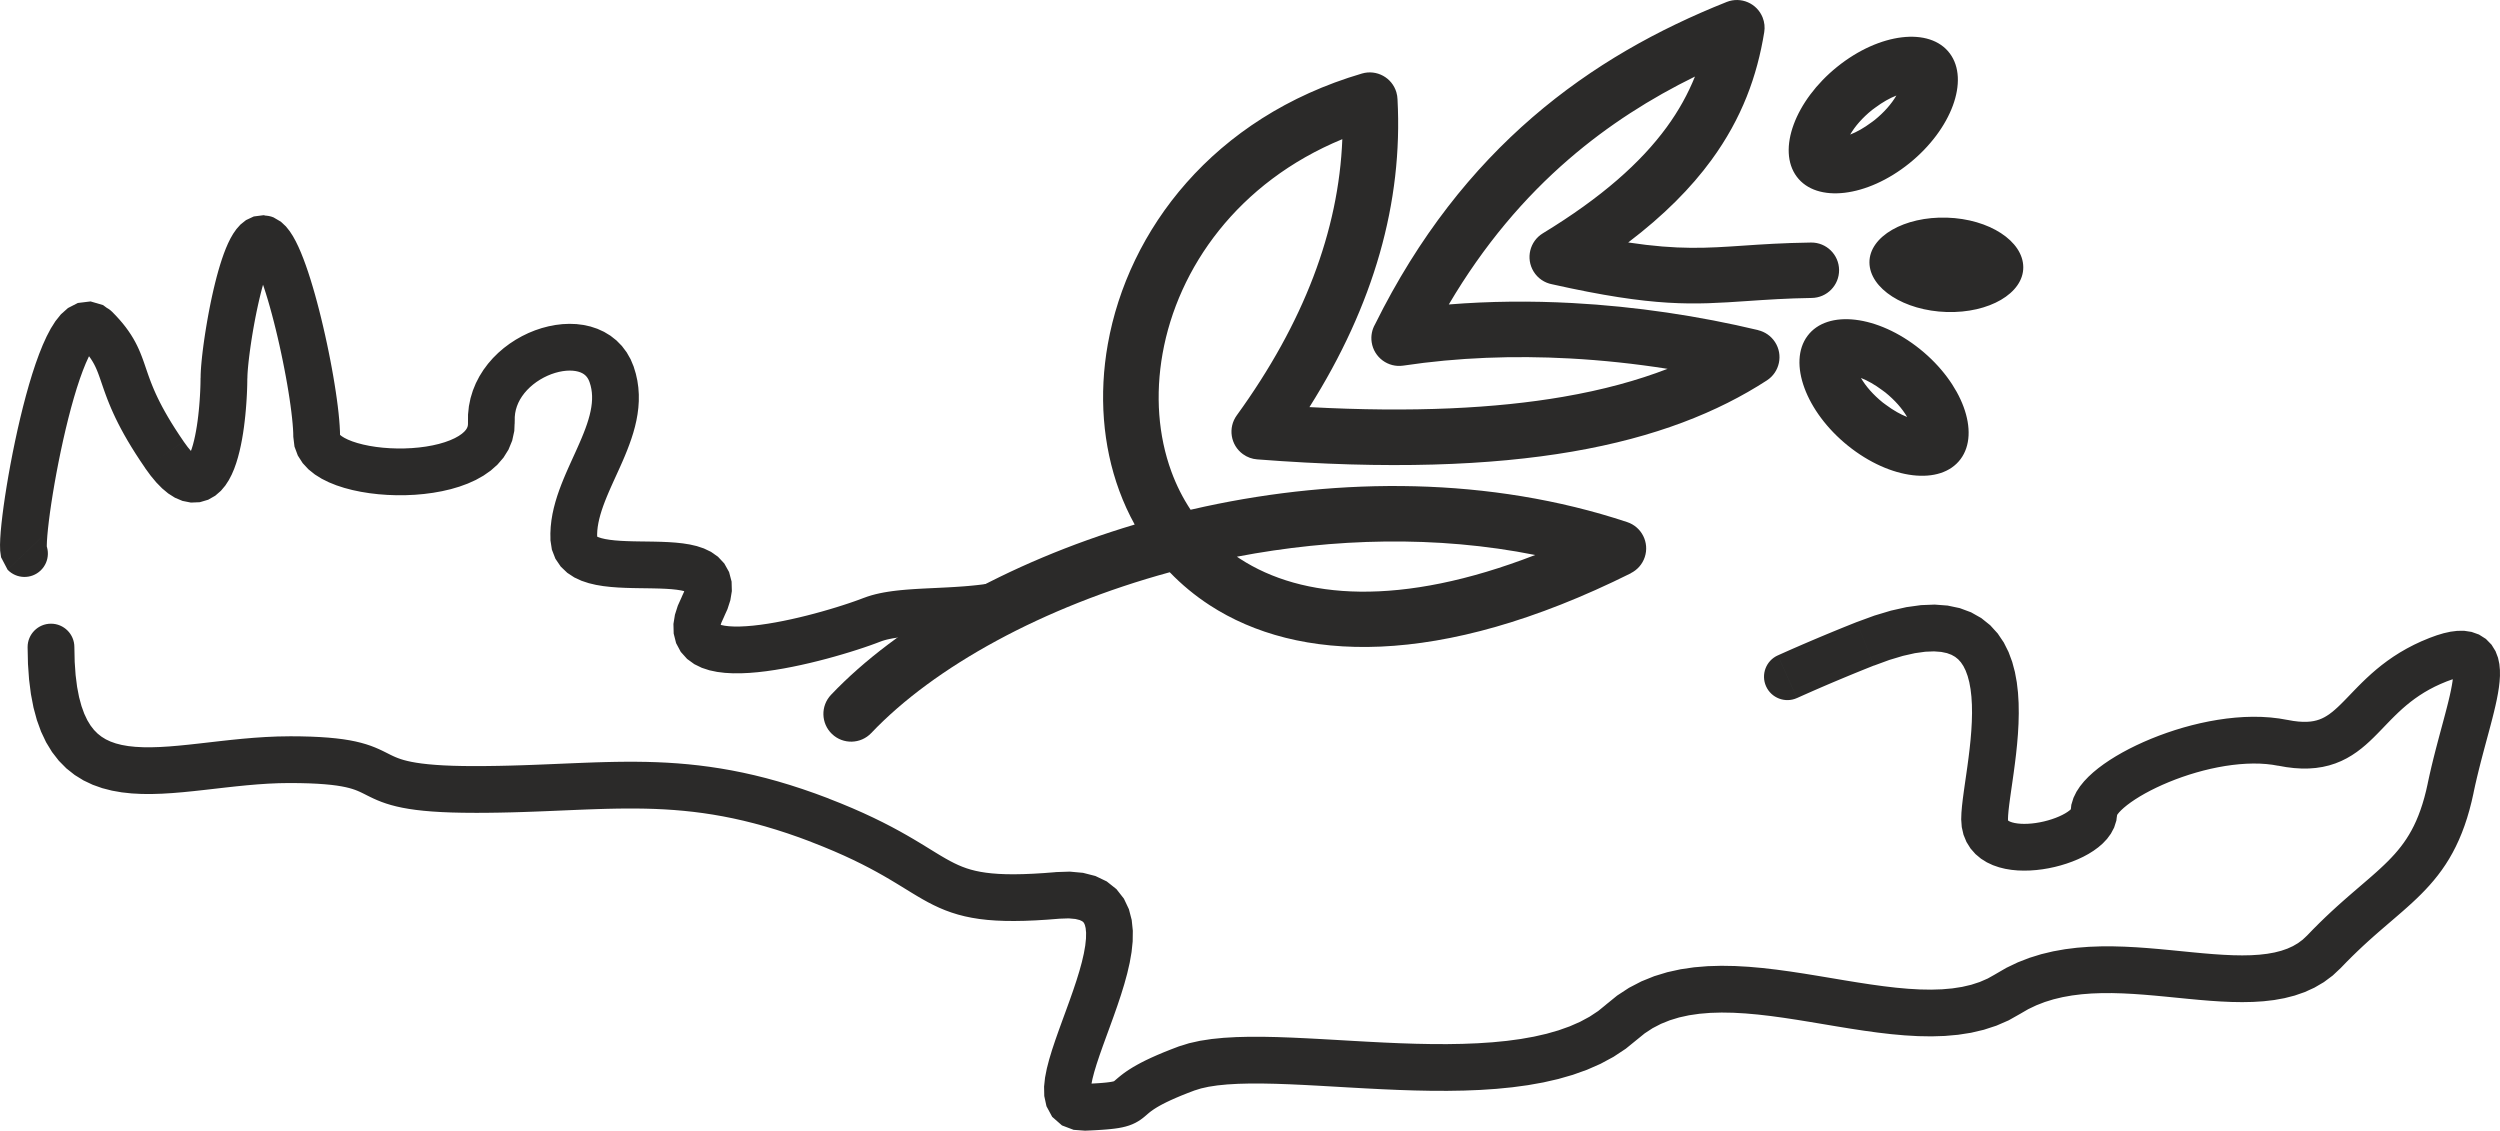
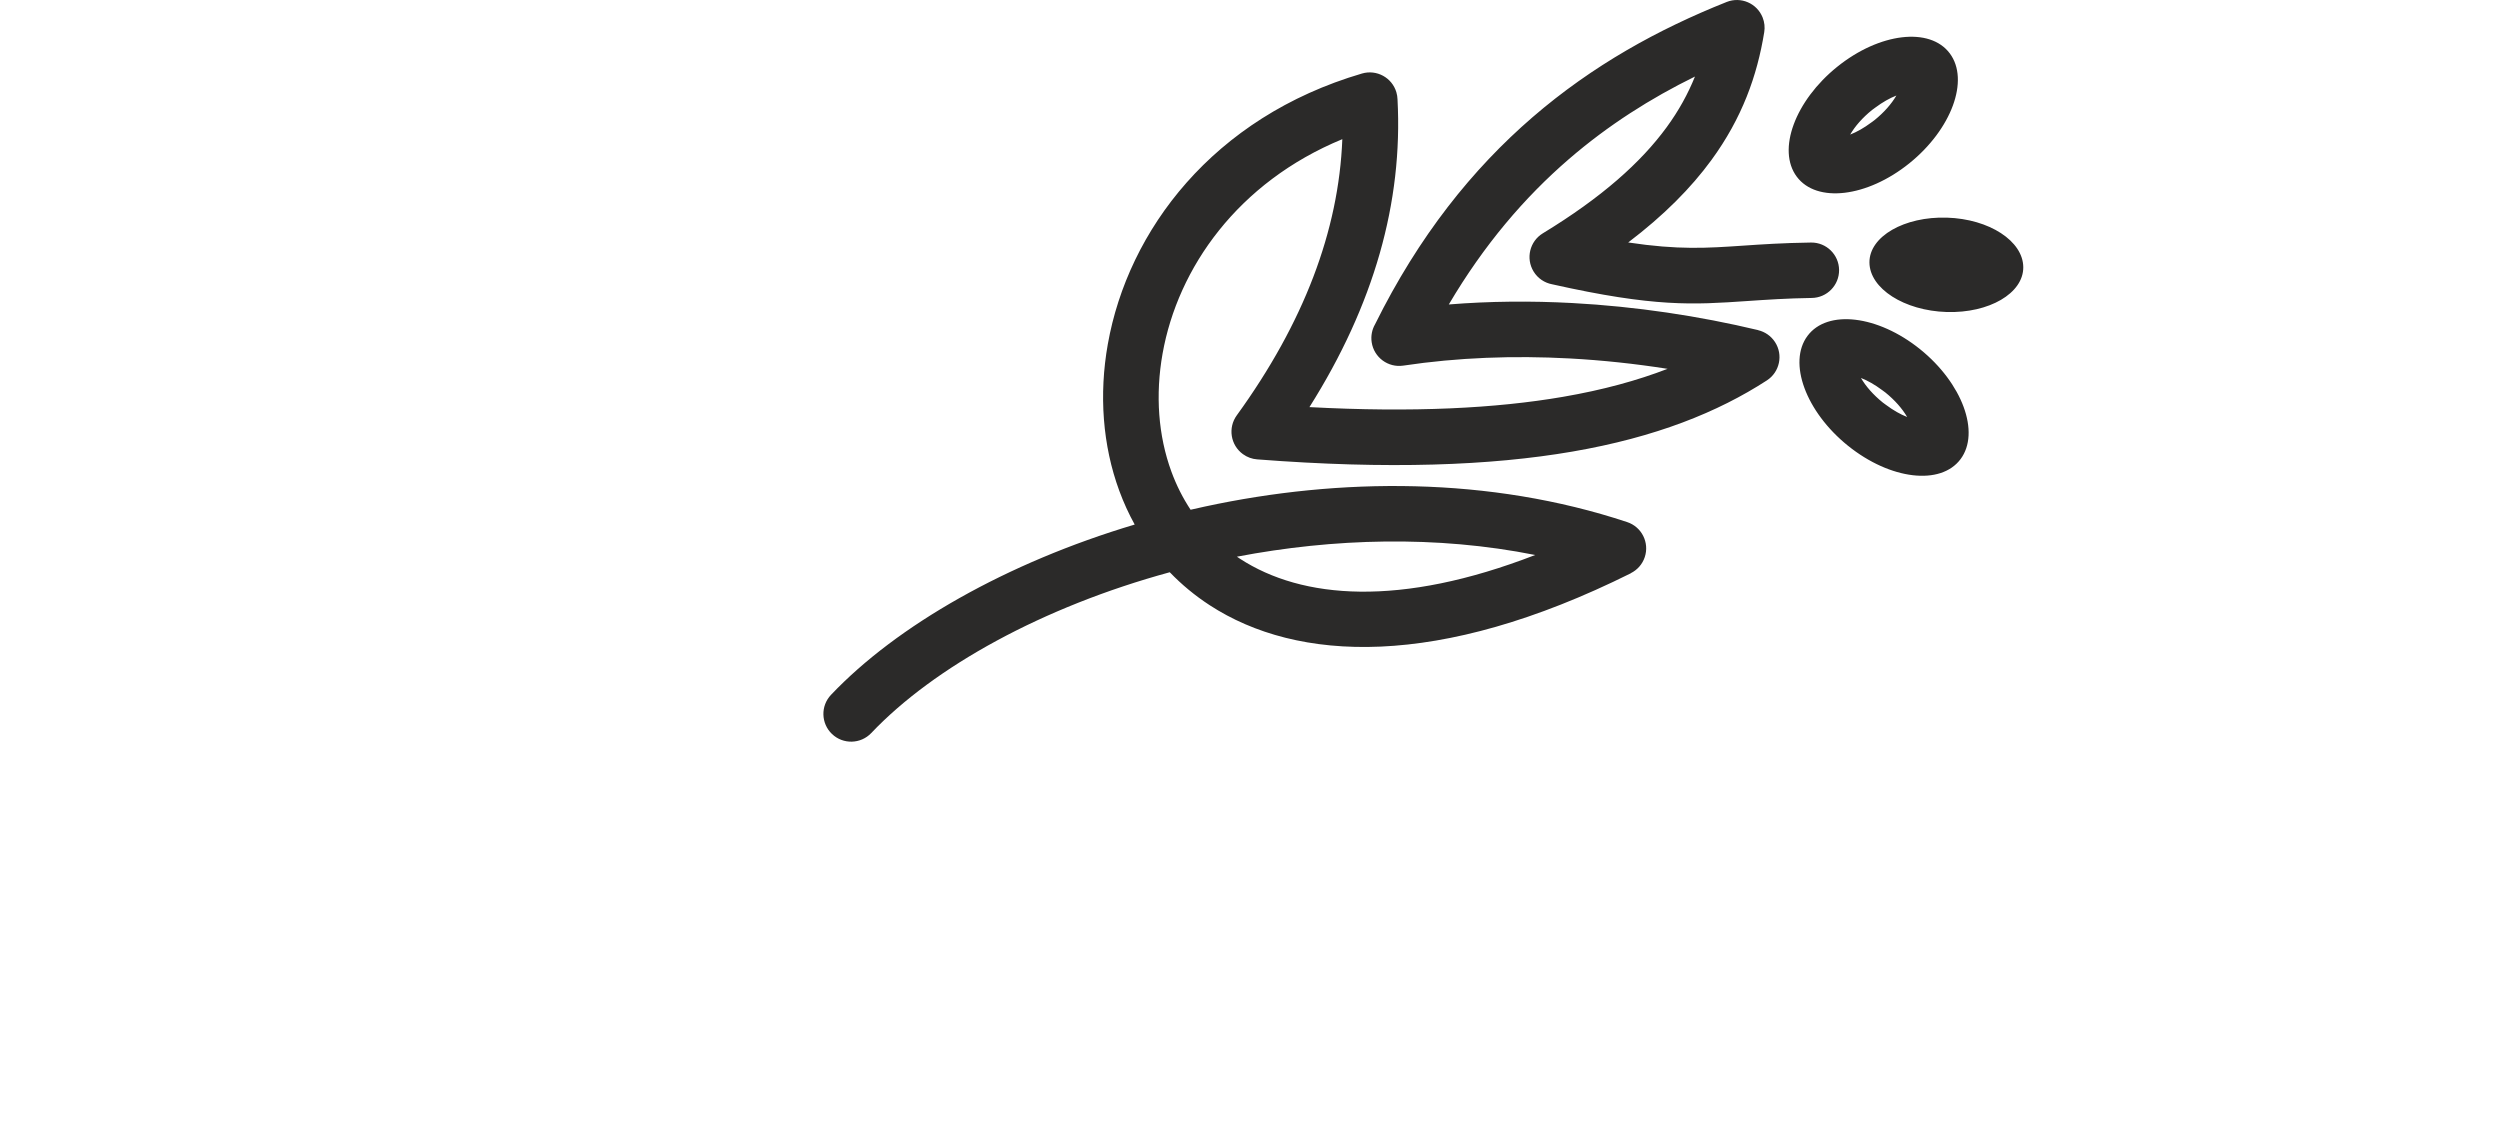
<svg xmlns="http://www.w3.org/2000/svg" xml:space="preserve" width="79.207mm" height="35.823mm" version="1.1" style="shape-rendering:geometricPrecision; text-rendering:geometricPrecision; image-rendering:optimizeQuality; fill-rule:evenodd; clip-rule:evenodd" viewBox="0 0 2220.49 1004.28">
  <defs>
    <style type="text/css">
   
    .fil1 {fill:#2B2A29}
    .fil0 {fill:#2B2A29;fill-rule:nonzero}
   
  </style>
  </defs>
  <g id="Layer_x0020_1">
    <g>
-       <path class="fil0" d="M24.5 574.74c0,-11.47 9.3,-20.77 20.77,-20.77 11.47,0 20.77,9.3 20.77,20.77l-41.54 0zm232.51 79.22l0 41.54 0 0 -9.41 0.15 -9.46 0.41 -9.5 0.64 -9.53 0.82 -9.53 0.95 -9.52 1.04 -9.5 1.09 -9.45 1.08 -9.4 1.03 -9.33 0.93 -9.25 0.77 -9.17 0.56 -9.08 0.28 -9 -0.05 -8.91 -0.46 -8.83 -0.95 -8.73 -1.53 -8.61 -2.21 -8.44 -2.99 -8.2 -3.88 -7.84 -4.84 -7.36 -5.83 -6.74 -6.82 -6.02 -7.75 -5.26 -8.63 -4.48 -9.46 -3.72 -10.27 -3 -11.11 -2.3 -11.98 -1.63 -12.9 -0.98 -13.89 -0.33 -14.94 41.54 0 0.28 13.08 0.82 11.74 1.32 10.44 1.76 9.18 2.15 7.95 2.46 6.8 2.7 5.71 2.89 4.75 3.05 3.93 3.23 3.26 3.47 2.74 3.79 2.34 4.21 1.98 4.71 1.67 5.25 1.34 5.78 1.01 6.32 0.67 6.82 0.35 7.29 0.04 7.71 -0.24 8.1 -0.49 8.46 -0.71 8.79 -0.87 9.08 -1 9.35 -1.07 9.6 -1.1 9.82 -1.08 10.03 -1 10.2 -0.87 10.37 -0.69 10.52 -0.46 10.63 -0.17 0 0zm0 0c11.47,0 20.77,9.3 20.77,20.77 0,11.47 -9.3,20.77 -20.77,20.77l0 -41.54zm164.69 26.47l0 41.54 0 0 -10.81 -0.08 -9.88 -0.23 -9.02 -0.37 -8.23 -0.51 -7.49 -0.64 -6.84 -0.77 -6.25 -0.9 -5.72 -1.02 -5.25 -1.14 -4.82 -1.25 -4.43 -1.35 -4.06 -1.43 -3.7 -1.48 -3.36 -1.48 -3.02 -1.44 -2.7 -1.34 -2.43 -1.23 -2.2 -1.09 -2.08 -0.98 -2.08 -0.9 -2.17 -0.84 -2.38 -0.8 -2.72 -0.78 -3.15 -0.76 -3.68 -0.73 -4.28 -0.69 -4.96 -0.62 -5.7 -0.54 -6.48 -0.45 -7.34 -0.34 -8.24 -0.21 -9.21 -0.07 0 -41.54 9.89 0.08 9.02 0.23 8.24 0.38 7.51 0.52 6.85 0.66 6.27 0.78 5.74 0.92 5.28 1.05 4.86 1.18 4.47 1.28 4.12 1.38 3.76 1.45 3.4 1.46 3.09 1.44 2.77 1.37 2.48 1.25 2.27 1.14 2.14 1.02 2.12 0.94 2.21 0.88 2.42 0.86 2.73 0.84 3.17 0.82 3.68 0.8 4.27 0.76 4.94 0.71 5.67 0.64 6.47 0.56 7.31 0.46 8.21 0.34 9.17 0.21 10.19 0.07 0 0zm0 0c11.47,0 20.77,9.3 20.77,20.77 0,11.47 -9.3,20.77 -20.77,20.77l0 -41.54zm313.8 28.61l-14.89 38.78 0 0 -10.73 -3.99 -10.43 -3.63 -10.14 -3.28 -9.88 -2.96 -9.64 -2.64 -9.42 -2.35 -9.22 -2.07 -9.05 -1.8 -8.9 -1.56 -8.76 -1.33 -8.65 -1.11 -8.57 -0.91 -8.51 -0.73 -8.47 -0.56 -8.45 -0.4 -8.46 -0.25 -8.49 -0.12 -8.53 -0.01 -8.6 0.1 -8.68 0.18 -8.79 0.26 -8.91 0.31 -9.05 0.36 -9.21 0.39 -9.39 0.4 -9.58 0.4 -9.78 0.38 -10.01 0.35 -10.25 0.3 -10.51 0.23 -10.78 0.15 -11.07 0.06 0 -41.54 10.67 -0.05 10.42 -0.15 10.19 -0.23 9.99 -0.29 9.8 -0.34 9.64 -0.38 9.5 -0.39 9.37 -0.4 9.28 -0.39 9.19 -0.36 9.13 -0.33 9.09 -0.26 9.06 -0.19 9.06 -0.1 9.06 0.01 9.09 0.13 9.14 0.27 9.19 0.43 9.26 0.61 9.35 0.8 9.45 1.01 9.57 1.23 9.71 1.47 9.85 1.72 10.01 2 10.18 2.28 10.37 2.58 10.57 2.9 10.79 3.23 11.02 3.57 11.27 3.92 11.54 4.29 0 0zm0 0c10.71,4.11 16.05,16.13 11.94,26.83 -4.11,10.71 -16.13,16.05 -26.83,11.94l14.89 -38.78zm202.02 65.58l3.54 41.38 0 0 -11.1 0.87 -10.34 0.63 -9.65 0.39 -9.01 0.15 -8.45 -0.08 -7.93 -0.32 -7.47 -0.56 -7.07 -0.81 -6.7 -1.07 -6.37 -1.31 -6.08 -1.56 -5.81 -1.81 -5.55 -2.02 -5.29 -2.22 -5.08 -2.38 -4.91 -2.52 -4.77 -2.64 -4.68 -2.73 -4.67 -2.81 -4.71 -2.89 -4.83 -2.97 -5.02 -3.06 -5.26 -3.15 -5.58 -3.25 -5.98 -3.36 -6.43 -3.47 -6.95 -3.58 -7.54 -3.7 -8.18 -3.81 -8.9 -3.92 -9.66 -4.03 -10.49 -4.14 14.89 -38.78 11.22 4.43 10.42 4.35 9.66 4.26 8.95 4.17 8.28 4.06 7.67 3.95 7.1 3.83 6.57 3.69 6.09 3.54 5.64 3.38 5.23 3.19 4.87 3 4.54 2.79 4.26 2.57 4.02 2.34 3.81 2.11 3.68 1.89 3.61 1.7 3.6 1.51 3.67 1.35 3.84 1.19 4.1 1.05 4.45 0.92 4.88 0.77 5.38 0.62 5.95 0.45 6.57 0.27 7.25 0.07 7.98 -0.14 8.75 -0.35 9.57 -0.58 10.44 -0.81 0 0zm0 0c11.43,-0.98 21.49,7.49 22.46,18.92 0.98,11.43 -7.49,21.49 -18.92,22.46l-3.54 -41.38zm24.48 188.15l1.63 41.51 0 0 -10.05 -0.75 -10.35 -3.92 -8.7 -7.64 -5.06 -9.4 -1.96 -9.06 -0.17 -8.39 0.87 -8.05 1.58 -8.01 2.11 -8.14 2.52 -8.33 2.84 -8.53 3.07 -8.72 3.21 -8.85 3.27 -8.93 3.24 -8.94 3.12 -8.87 2.91 -8.71 2.61 -8.46 2.23 -8.1 1.76 -7.62 1.23 -7 0.66 -6.22 0.09 -5.23 -0.4 -4.07 -0.69 -2.79 -0.73 -1.61 -0.68 -0.91 -1.01 -0.81 -2.11 -1 -3.87 -0.97 -5.96 -0.54 -8.14 0.28 -3.54 -41.38 12.66 -0.42 11.77 1.08 10.98 2.81 10.05 4.81 8.63 6.86 6.63 8.48 4.43 9.34 2.49 9.57 0.99 9.55 -0.13 9.5 -0.99 9.47 -1.66 9.49 -2.2 9.52 -2.62 9.54 -2.94 9.53 -3.16 9.48 -3.29 9.36 -3.33 9.2 -3.27 8.94 -3.13 8.61 -2.88 8.18 -2.55 7.66 -2.12 7 -1.6 6.17 -1.02 5.13 -0.43 3.76 -0 1.95 -0.14 -0.33 -1.4 -2.44 -3.02 -2.63 -2.48 -0.98 0.2 -0.04 0 0zm-0 0c11.46,-0.45 21.12,8.47 21.57,19.94 0.45,11.46 -8.47,21.12 -19.94,21.57l-1.64 -41.51zm84.76 -33.25l14.45 38.94 0 0 -6.34 2.41 -5.65 2.25 -5 2.11 -4.39 1.96 -3.82 1.81 -3.29 1.66 -2.81 1.52 -2.36 1.37 -1.97 1.23 -1.65 1.1 -1.37 0.98 -1.19 0.91 -1.09 0.89 -1.07 0.91 -1.14 0.99 -1.32 1.12 -1.6 1.3 -1.92 1.43 -2.27 1.49 -2.57 1.44 -2.75 1.28 -2.89 1.09 -2.98 0.9 -3.02 0.72 -3.12 0.59 -3.29 0.49 -3.5 0.41 -3.8 0.36 -4.16 0.32 -4.58 0.29 -5.07 0.26 -5.6 0.24 -1.63 -41.51 5.3 -0.22 4.67 -0.24 4.07 -0.25 3.5 -0.27 2.95 -0.28 2.41 -0.29 1.88 -0.28 1.38 -0.26 0.89 -0.21 0.44 -0.13 0.11 -0.04 -0.09 0.04 -0.16 0.09 -0.03 0.01 0.24 -0.18 0.55 -0.45 0.91 -0.78 1.24 -1.07 1.56 -1.31 1.86 -1.51 2.17 -1.67 2.48 -1.77 2.78 -1.85 3.11 -1.93 3.46 -2 3.83 -2.07 4.26 -2.15 4.72 -2.23 5.21 -2.32 5.75 -2.43 6.34 -2.53 6.96 -2.65 0 0zm0 0c10.75,-3.99 22.71,1.49 26.7,12.25 3.99,10.75 -1.49,22.71 -12.25,26.7l-14.45 -38.94zm379.57 -37.11l27.84 30.83 0 0 -10.15 8.25 -10.9 7.2 -11.53 6.21 -12.07 5.3 -12.54 4.47 -12.95 3.72 -13.31 3.04 -13.63 2.43 -13.91 1.88 -14.13 1.39 -14.32 0.96 -14.47 0.57 -14.57 0.24 -14.62 -0.04 -14.63 -0.29 -14.58 -0.48 -14.49 -0.63 -14.34 -0.73 -14.15 -0.78 -13.9 -0.8 -13.59 -0.78 -13.22 -0.7 -12.8 -0.59 -12.31 -0.43 -11.76 -0.24 -11.14 -0.01 -10.44 0.26 -9.66 0.55 -8.79 0.87 -7.81 1.19 -6.72 1.49 -5.53 1.73 -14.45 -38.94 9.32 -2.93 9.79 -2.18 10.25 -1.57 10.72 -1.07 11.19 -0.64 11.65 -0.29 12.07 0.01 12.48 0.26 12.84 0.46 13.16 0.61 13.44 0.71 13.68 0.78 13.86 0.8 14.01 0.78 14.08 0.72 14.11 0.61 14.09 0.46 14.01 0.27 13.88 0.04 13.68 -0.23 13.43 -0.53 13.12 -0.87 12.74 -1.25 12.29 -1.66 11.8 -2.1 11.23 -2.56 10.6 -3.04 9.92 -3.53 9.19 -4.03 8.42 -4.53 7.64 -5.04 6.87 -5.58 0 0zm0 0c8.51,-7.69 21.65,-7.02 29.33,1.5 7.69,8.51 7.02,21.65 -1.5,29.33l-27.84 -30.83zm345.88 -27.06l22.28 35.06 0 0 -10.43 5.88 -10.86 4.72 -11.17 3.64 -11.39 2.67 -11.56 1.79 -11.68 1.03 -11.79 0.37 -11.88 -0.2 -11.95 -0.68 -12.01 -1.08 -12.05 -1.41 -12.07 -1.66 -12.07 -1.84 -12.05 -1.96 -12 -2.01 -11.92 -1.99 -11.82 -1.92 -11.67 -1.77 -11.5 -1.57 -11.29 -1.3 -11.05 -0.98 -10.75 -0.61 -10.43 -0.18 -10.06 0.29 -9.66 0.8 -9.22 1.34 -8.76 1.92 -8.29 2.53 -7.84 3.16 -7.41 3.84 -7.02 4.59 -6.69 5.44 -27.84 -30.83 10.01 -8.14 10.57 -6.92 11.02 -5.72 11.36 -4.59 11.63 -3.55 11.82 -2.6 11.96 -1.75 12.06 -1 12.14 -0.35 12.2 0.21 12.23 0.69 12.25 1.09 12.26 1.42 12.23 1.67 12.19 1.85 12.12 1.97 12.03 2.01 11.91 2 11.75 1.91 11.56 1.77 11.35 1.56 11.08 1.3 10.78 0.97 10.43 0.6 10.05 0.17 9.62 -0.3 9.16 -0.8 8.65 -1.34 8.12 -1.89 7.6 -2.48 7.09 -3.08 6.65 -3.74 0 0zm0 0c9.68,-6.15 22.52,-3.29 28.67,6.39 6.15,9.68 3.29,22.52 -6.39,28.67l-22.28 -35.06zm276.9 -34.33l30.13 28.59 0 0 -7.3 6.86 -7.89 5.88 -8.34 4.89 -8.67 3.95 -8.92 3.09 -9.09 2.32 -9.21 1.66 -9.32 1.08 -9.41 0.59 -9.48 0.18 -9.56 -0.15 -9.62 -0.43 -9.68 -0.64 -9.71 -0.81 -9.74 -0.91 -9.75 -0.96 -9.74 -0.96 -9.72 -0.92 -9.66 -0.82 -9.58 -0.68 -9.48 -0.49 -9.36 -0.26 -9.2 0.02 -9.02 0.33 -8.81 0.68 -8.58 1.07 -8.33 1.48 -8.05 1.92 -7.78 2.4 -7.5 2.91 -7.24 3.45 -7 4.06 -22.28 -35.06 9.89 -5.73 10.15 -4.85 10.34 -4.01 10.47 -3.24 10.55 -2.52 10.6 -1.89 10.61 -1.32 10.61 -0.82 10.58 -0.39 10.53 -0.02 10.46 0.29 10.38 0.53 10.27 0.73 10.15 0.86 10 0.94 9.83 0.97 9.64 0.95 9.42 0.88 9.17 0.76 8.89 0.59 8.58 0.39 8.23 0.14 7.84 -0.15 7.42 -0.47 6.96 -0.81 6.47 -1.16 5.95 -1.52 5.44 -1.88 4.95 -2.25 4.51 -2.64 4.14 -3.08 3.86 -3.63 0 0zm-0 0c7.89,-8.32 21.04,-8.67 29.36,-0.77 8.32,7.89 8.67,21.04 0.77,29.36l-30.14 -28.59zm107.25 -135.29l40.66 8.53 -0 0 -1.75 7.77 -1.91 7.42 -2.07 7.08 -2.24 6.75 -2.41 6.45 -2.57 6.16 -2.74 5.88 -2.9 5.62 -3.06 5.37 -3.21 5.12 -3.35 4.89 -3.48 4.67 -3.59 4.46 -3.7 4.29 -3.79 4.12 -3.86 3.97 -3.94 3.86 -4.01 3.76 -4.07 3.69 -4.13 3.66 -4.19 3.64 -4.24 3.65 -4.31 3.69 -4.38 3.76 -4.45 3.85 -4.52 3.97 -4.6 4.12 -4.67 4.28 -4.76 4.49 -4.86 4.71 -4.95 4.95 -5.06 5.23 -30.13 -28.59 5.55 -5.75 5.44 -5.44 5.31 -5.15 5.19 -4.88 5.06 -4.63 4.91 -4.4 4.77 -4.19 4.62 -4 4.46 -3.84 4.3 -3.69 4.14 -3.56 3.97 -3.45 3.79 -3.35 3.61 -3.29 3.45 -3.24 3.27 -3.2 3.11 -3.2 2.95 -3.2 2.79 -3.24 2.66 -3.31 2.53 -3.39 2.41 -3.52 2.3 -3.67 2.21 -3.86 2.12 -4.09 2.03 -4.35 1.94 -4.65 1.86 -4.97 1.77 -5.33 1.68 -5.72 1.58 -6.14 1.48 -6.59 -0 0zm0 0c2.35,-11.22 13.37,-18.41 24.59,-16.06 11.22,2.35 18.41,13.37 16.06,24.59l-40.65 -8.53zm11.51 -88.27l-16.75 -38.01 0 0 6.8 -2.83 6.43 -2.34 6.17 -1.86 6.04 -1.34 6.03 -0.76 6.2 -0.03 6.46 0.98 6.57 2.33 6.15 3.89 5.03 5.16 3.55 5.77 2.2 5.8 1.19 5.57 0.5 5.33 0.03 5.21 -0.33 5.16 -0.61 5.19 -0.84 5.27 -1.03 5.39 -1.2 5.52 -1.34 5.68 -1.46 5.84 -1.56 6 -1.64 6.15 -1.7 6.3 -1.73 6.44 -1.75 6.57 -1.75 6.69 -1.72 6.8 -1.68 6.9 -1.62 6.98 -1.53 7.06 -40.66 -8.53 1.66 -7.62 1.73 -7.48 1.78 -7.31 1.81 -7.13 1.81 -6.93 1.79 -6.73 1.75 -6.5 1.68 -6.25 1.59 -5.99 1.48 -5.69 1.35 -5.39 1.19 -5.05 1.01 -4.68 0.82 -4.27 0.61 -3.79 0.39 -3.28 0.18 -2.67 -0 -1.96 -0.1 -1.14 -0.02 -0.18 0.32 0.79 0.96 1.53 1.7 1.73 2.03 1.28 1.6 0.58 0.63 0.11 -0.56 0.01 -1.69 0.22 -2.7 0.61 -3.61 1.09 -4.44 1.62 -5.21 2.18 0 0zm0 0c-10.5,4.62 -22.76,-0.14 -27.38,-10.63 -4.62,-10.5 0.14,-22.76 10.63,-27.38l16.75 38.01zm-144.35 72.68l8.29 -40.7 0 0 5.05 0.9 4.54 0.55 4.05 0.25 3.6 -0.02 3.2 -0.24 2.86 -0.44 2.59 -0.61 2.4 -0.77 2.28 -0.93 2.23 -1.11 2.23 -1.32 2.28 -1.54 2.34 -1.78 2.44 -2.04 2.54 -2.29 2.65 -2.55 2.78 -2.78 2.91 -2.99 3.08 -3.2 3.24 -3.37 3.44 -3.52 3.65 -3.64 3.89 -3.73 4.15 -3.8 4.42 -3.83 4.72 -3.83 5.06 -3.81 5.39 -3.75 5.75 -3.66 6.13 -3.54 6.52 -3.4 6.91 -3.23 16.75 38.01 -5.28 2.46 -4.91 2.56 -4.58 2.65 -4.3 2.74 -4.05 2.81 -3.82 2.88 -3.64 2.95 -3.48 3.01 -3.35 3.07 -3.25 3.13 -3.18 3.17 -3.14 3.22 -3.13 3.25 -3.14 3.27 -3.21 3.29 -3.29 3.29 -3.41 3.27 -3.58 3.23 -3.79 3.16 -4.04 3.06 -4.3 2.9 -4.6 2.7 -4.92 2.45 -5.23 2.13 -5.51 1.76 -5.78 1.35 -6.02 0.92 -6.24 0.48 -6.46 0.03 -6.67 -0.41 -6.9 -0.84 -7.16 -1.27 0 0zm0 0c-11.24,-2.29 -18.49,-13.26 -16.2,-24.5 2.29,-11.24 13.26,-18.49 24.5,-16.2l-8.29 40.7zm-142.97 41.66l-41.54 0 0 0 0.75 -6.97 1.91 -6.18 2.66 -5.42 3.17 -4.82 3.56 -4.4 3.92 -4.11 4.24 -3.9 4.57 -3.75 4.88 -3.62 5.18 -3.51 5.48 -3.42 5.76 -3.32 6.02 -3.22 6.28 -3.11 6.5 -2.99 6.72 -2.87 6.92 -2.73 7.09 -2.58 7.25 -2.42 7.38 -2.24 7.5 -2.04 7.6 -1.84 7.68 -1.61 7.74 -1.37 7.79 -1.12 7.82 -0.84 7.81 -0.54 7.81 -0.22 7.79 0.12 7.74 0.49 7.68 0.89 7.59 1.31 -8.29 40.7 -5.2 -0.9 -5.45 -0.63 -5.69 -0.36 -5.89 -0.09 -6.06 0.18 -6.2 0.43 -6.3 0.68 -6.37 0.91 -6.42 1.14 -6.42 1.35 -6.41 1.55 -6.36 1.74 -6.28 1.9 -6.16 2.06 -6.03 2.2 -5.86 2.32 -5.66 2.42 -5.44 2.51 -5.17 2.56 -4.88 2.61 -4.56 2.63 -4.19 2.62 -3.81 2.58 -3.37 2.5 -2.9 2.38 -2.39 2.19 -1.83 1.91 -1.24 1.53 -0.66 0.98 -0.13 0.23 0.2 -0.72 0.17 -1.72 0 0zm0 0c0,11.47 -9.3,20.77 -20.77,20.77 -11.47,0 -20.77,-9.3 -20.77,-20.77l41.54 0zm-138.59 5.88l41.54 0 0 0 0.06 0.94 0.07 0.32 -0.01 -0.04 -0.08 -0.13 0.01 -0.01 0.27 0.22 0.68 0.41 1.15 0.53 1.64 0.56 2.1 0.51 2.5 0.41 2.83 0.27 3.11 0.1 3.33 -0.08 3.49 -0.26 3.59 -0.44 3.63 -0.61 3.63 -0.78 3.57 -0.93 3.46 -1.06 3.29 -1.17 3.08 -1.26 2.8 -1.32 2.48 -1.34 2.09 -1.3 1.65 -1.19 1.15 -0.99 0.63 -0.65 0.13 -0.15 -0.25 0.5 -0.39 1.27 -0.19 1.82 41.54 0 -0.75 6.92 -2.01 6.29 -2.87 5.42 -3.41 4.64 -3.77 4 -4.03 3.49 -4.24 3.09 -4.43 2.77 -4.62 2.5 -4.79 2.25 -4.95 2.03 -5.08 1.81 -5.2 1.6 -5.3 1.38 -5.39 1.16 -5.46 0.92 -5.49 0.67 -5.52 0.41 -5.54 0.13 -5.55 -0.17 -5.54 -0.52 -5.52 -0.91 -5.49 -1.36 -5.46 -1.88 -5.38 -2.52 -5.21 -3.25 -4.91 -4.1 -4.39 -4.98 -3.61 -5.79 -2.63 -6.41 -1.55 -6.8 -0.5 -6.92 0 0zm0 0c0,-11.47 9.3,-20.77 20.77,-20.77 11.47,0 20.77,9.3 20.77,20.77l-41.54 0zm-77.43 -136.57l-15.33 -38.6 0 0 15.69 -5.75 14.66 -4.4 13.74 -3.09 12.92 -1.79 12.18 -0.48 11.5 0.87 10.81 2.28 10.02 3.72 9.07 5.12 7.92 6.36 6.66 7.32 5.4 8.01 4.24 8.47 3.24 8.76 2.39 8.96 1.67 9.09 1.07 9.18 0.56 9.23 0.13 9.24 -0.22 9.21 -0.51 9.13 -0.75 8.99 -0.91 8.81 -1.04 8.55 -1.09 8.22 -1.11 7.84 -1.06 7.36 -0.96 6.8 -0.82 6.16 -0.62 5.37 -0.37 4.41 -0.12 3.23 -41.54 0 0.2 -5.78 0.51 -6.02 0.73 -6.33 0.89 -6.69 1 -7.04 1.06 -7.35 1.08 -7.61 1.04 -7.81 0.96 -7.95 0.84 -8.01 0.66 -8.01 0.45 -7.92 0.19 -7.75 -0.11 -7.49 -0.43 -7.14 -0.77 -6.69 -1.12 -6.15 -1.46 -5.5 -1.76 -4.8 -2.01 -4.04 -2.21 -3.31 -2.42 -2.68 -2.71 -2.19 -3.23 -1.83 -4.03 -1.5 -5.11 -1.07 -6.39 -0.48 -7.77 0.31 -9.2 1.28 -10.64 2.4 -12.09 3.63 -13.54 4.97 0 0zm0 0c-10.66,4.23 -22.74,-0.98 -26.97,-11.63 -4.23,-10.66 0.98,-22.74 11.63,-26.97l15.33 38.6zm-68.47 28.91l-16.98 -37.91 1.63 -0.73 1.65 -0.74 1.68 -0.75 1.72 -0.77 1.75 -0.77 1.79 -0.8 1.83 -0.8 1.86 -0.82 1.89 -0.82 1.93 -0.84 1.97 -0.86 2 -0.87 2.04 -0.87 2.07 -0.89 2.13 -0.91 2.15 -0.92 2.19 -0.93 2.23 -0.94 2.27 -0.96 2.31 -0.97 2.35 -0.98 2.39 -1 2.43 -1 2.48 -1.03 2.52 -1.03 2.55 -1.05 2.61 -1.06 2.65 -1.08 2.7 -1.08 2.73 -1.1 2.78 -1.11 2.83 -1.13 15.33 38.6 -2.77 1.1 -2.73 1.09 -2.69 1.08 -2.63 1.06 -2.59 1.05 -2.54 1.03 -2.51 1.03 -2.46 1.01 -2.41 1 -2.38 0.99 -2.33 0.97 -2.29 0.96 -2.25 0.94 -2.22 0.93 -2.17 0.92 -2.14 0.91 -2.1 0.89 -2.05 0.88 -2.03 0.87 -1.99 0.86 -1.95 0.85 -1.91 0.83 -1.88 0.82 -1.85 0.81 -1.81 0.8 -1.77 0.78 -1.74 0.77 -1.72 0.76 -1.68 0.75 -1.65 0.74 -1.63 0.73 -1.59 0.71zm0 0c-10.47,4.69 -22.76,0 -27.45,-10.46 -4.69,-10.47 -0,-22.76 10.46,-27.45l16.98 37.91zm-704.74 -104.12c11.19,-2.52 22.31,4.51 24.83,15.69 2.52,11.19 -4.51,22.31 -15.69,24.83l-9.13 -40.52zm-109.19 53.92l-15.07 -38.71 0 0 3.53 -1.27 3.57 -1.11 3.61 -0.96 3.63 -0.83 3.66 -0.72 3.71 -0.62 3.73 -0.54 3.77 -0.47 3.82 -0.41 3.85 -0.35 3.88 -0.31 3.91 -0.27 3.95 -0.24 3.98 -0.22 4.01 -0.2 4.02 -0.19 4.03 -0.19 4.06 -0.2 4.07 -0.2 4.06 -0.22 4.07 -0.24 4.07 -0.27 4.07 -0.29 4.04 -0.33 4.02 -0.38 4.01 -0.42 3.97 -0.47 3.93 -0.53 3.88 -0.59 3.84 -0.65 3.79 -0.73 3.73 -0.79 9.13 40.52 -4.63 0.99 -4.63 0.88 -4.62 0.79 -4.61 0.7 -4.59 0.62 -4.56 0.54 -4.53 0.48 -4.5 0.42 -4.46 0.36 -4.41 0.32 -4.36 0.28 -4.31 0.26 -4.26 0.23 -4.18 0.21 -4.11 0.2 -4.04 0.19 -3.95 0.19 -3.85 0.19 -3.76 0.21 -3.66 0.22 -3.55 0.24 -3.43 0.27 -3.29 0.3 -3.15 0.33 -3 0.37 -2.85 0.41 -2.66 0.45 -2.49 0.49 -2.3 0.52 -2.07 0.55 -1.87 0.58 -1.65 0.59 0 0zm0 0c-10.69,4.16 -22.73,-1.13 -26.89,-11.82 -4.16,-10.69 1.13,-22.73 11.82,-26.89l15.07 38.71zm-176.52 -39.8l37 18.88 0 0 -1.87 4.13 -0.92 2.85 -0.25 1.45 -0.01 0.03 -0.26 -1.03 -0.68 -1.29 -0.7 -0.81 -0.09 -0.1 0.9 0.41 1.98 0.63 2.97 0.61 3.82 0.46 4.55 0.24 5.16 -0.01 5.66 -0.27 6.06 -0.51 6.39 -0.75 6.65 -0.96 6.83 -1.16 6.96 -1.33 7.01 -1.48 7.01 -1.6 6.95 -1.7 6.83 -1.78 6.66 -1.83 6.43 -1.86 6.14 -1.85 5.79 -1.83 5.39 -1.77 4.92 -1.69 4.39 -1.58 3.78 -1.43 15.07 38.71 -4.49 1.7 -4.98 1.8 -5.46 1.88 -5.89 1.94 -6.28 1.98 -6.63 2 -6.92 2 -7.19 1.98 -7.39 1.92 -7.55 1.85 -7.68 1.75 -7.74 1.63 -7.77 1.49 -7.76 1.31 -7.7 1.12 -7.62 0.89 -7.5 0.63 -7.37 0.34 -7.21 0.01 -7.07 -0.38 -6.95 -0.85 -6.84 -1.43 -6.77 -2.2 -6.68 -3.25 -6.4 -4.64 -5.64 -6.28 -4.14 -7.74 -2.15 -8.51 -0.22 -8.53 1.33 -8.23 2.55 -8.01 3.59 -7.96 0 0zm0 0c5.21,-10.22 17.73,-14.27 27.94,-9.06 10.22,5.21 14.27,17.73 9.06,27.94l-37 -18.88zm-116.71 -50.25l41.48 -2.15 0 0 -0.01 0.07 -0.26 -0.69 -0.44 -0.68 -0.15 -0.18 0.59 0.36 1.55 0.69 2.5 0.82 3.35 0.78 4.07 0.67 4.65 0.53 5.13 0.39 5.52 0.26 5.82 0.17 6.03 0.1 6.2 0.08 6.29 0.1 6.32 0.16 6.34 0.27 6.31 0.44 6.27 0.67 6.24 0.99 6.23 1.44 6.26 2.08 6.3 3.01 6.2 4.34 5.62 6.01 4.25 7.61 2.23 8.46 0.23 8.46 -1.34 8.12 -2.54 7.87 -3.56 7.85 -37 -18.88 1.89 -4.15 0.91 -2.77 0.22 -1.24 0.02 0.3 0.38 1.4 0.87 1.59 0.84 0.94 0.12 0.12 -0.95 -0.43 -2.04 -0.66 -3 -0.68 -3.81 -0.6 -4.47 -0.48 -5 -0.34 -5.43 -0.23 -5.78 -0.15 -6.04 -0.1 -6.22 -0.08 -6.37 -0.11 -6.45 -0.19 -6.48 -0.31 -6.49 -0.5 -6.48 -0.74 -6.45 -1.08 -6.43 -1.52 -6.42 -2.12 -6.4 -2.96 -6.27 -4.11 -5.8 -5.53 -4.75 -6.99 -3.13 -8.07 -1.3 -8.45 0 0zm0 0c-0.59,-11.45 8.21,-21.22 19.67,-21.82 11.45,-0.59 21.22,8.21 21.82,19.67l-41.48 2.15zm34.72 -140.34l39.23 -13.67 0 -0 1.88 6.17 1.37 6.19 0.87 6.15 0.41 6.08 -0.01 5.99 -0.4 5.88 -0.73 5.74 -1.02 5.62 -1.27 5.48 -1.48 5.36 -1.67 5.25 -1.81 5.13 -1.92 5.03 -2 4.93 -2.06 4.84 -2.1 4.75 -2.11 4.66 -2.09 4.58 -2.05 4.5 -1.98 4.42 -1.9 4.34 -1.79 4.24 -1.67 4.16 -1.52 4.06 -1.36 3.96 -1.18 3.85 -0.99 3.73 -0.79 3.6 -0.59 3.47 -0.37 3.34 -0.16 3.23 0.05 3.14 -41.48 2.15 -0.1 -5.97 0.29 -5.88 0.64 -5.76 0.94 -5.63 1.21 -5.5 1.43 -5.37 1.61 -5.25 1.77 -5.14 1.89 -5.04 1.98 -4.94 2.05 -4.86 2.09 -4.76 2.1 -4.68 2.09 -4.6 2.06 -4.52 2 -4.45 1.92 -4.36 1.83 -4.28 1.71 -4.2 1.57 -4.1 1.41 -4 1.23 -3.89 1.05 -3.78 0.85 -3.67 0.65 -3.55 0.44 -3.42 0.22 -3.29 0.01 -3.2 -0.2 -3.11 -0.43 -3.05 -0.66 -3.02 -0.93 -3.05 0 -0zm0 0c-3.78,-10.83 1.95,-22.67 12.78,-26.45 10.83,-3.78 22.67,1.95 26.45,12.78l-39.23 13.68zm-66.47 34.46l-41.5 1.77 0 0 0.05 -7.52 0.77 -7.35 1.45 -7.11 2.08 -6.81 2.65 -6.49 3.17 -6.14 3.62 -5.77 4.02 -5.39 4.37 -5.02 4.69 -4.65 4.96 -4.27 5.19 -3.89 5.39 -3.52 5.57 -3.15 5.72 -2.78 5.86 -2.39 5.97 -2 6.06 -1.59 6.13 -1.18 6.18 -0.74 6.23 -0.27 6.24 0.23 6.24 0.78 6.2 1.37 6.1 2.02 5.94 2.71 5.69 3.44 5.32 4.19 4.84 4.93 4.22 5.6 3.53 6.19 2.78 6.67 -39.23 13.67 -0.87 -2.09 -0.94 -1.64 -1 -1.32 -1.08 -1.1 -1.22 -0.96 -1.42 -0.86 -1.68 -0.76 -1.97 -0.64 -2.24 -0.49 -2.53 -0.31 -2.78 -0.1 -2.99 0.13 -3.17 0.38 -3.3 0.63 -3.37 0.89 -3.41 1.14 -3.4 1.39 -3.36 1.63 -3.27 1.85 -3.15 2.05 -2.99 2.25 -2.8 2.41 -2.58 2.56 -2.34 2.68 -2.08 2.79 -1.81 2.87 -1.52 2.95 -1.24 3.03 -0.95 3.1 -0.65 3.19 -0.35 3.31 -0.02 3.49 0 0zm0 0c0.49,11.46 -8.4,21.15 -19.86,21.64 -11.46,0.49 -21.15,-8.4 -21.64,-19.86l41.5 -1.77zm-196.65 14.12l41.54 0 0 0 -0.14 -1.2 -0.33 -0.93 -0.07 -0.16 0.59 0.61 1.45 1.14 2.34 1.44 3.16 1.57 3.89 1.56 4.53 1.47 5.05 1.33 5.5 1.15 5.86 0.94 6.12 0.71 6.33 0.47 6.45 0.22 6.5 -0.03 6.47 -0.29 6.37 -0.55 6.2 -0.81 5.95 -1.07 5.61 -1.3 5.2 -1.53 4.71 -1.72 4.14 -1.86 3.5 -1.95 2.81 -1.95 2.11 -1.85 1.45 -1.66 0.92 -1.44 0.56 -1.33 0.32 -1.44 0.07 -1.9 41.5 -1.77 -0.37 8.9 -1.88 8.6 -3.29 7.98 -4.46 7.13 -5.34 6.19 -5.98 5.3 -6.45 4.5 -6.82 3.82 -7.14 3.22 -7.39 2.7 -7.62 2.24 -7.8 1.81 -7.94 1.42 -8.06 1.06 -8.14 0.71 -8.16 0.36 -8.15 0.04 -8.1 -0.29 -8 -0.6 -7.88 -0.92 -7.69 -1.24 -7.48 -1.56 -7.24 -1.91 -6.97 -2.27 -6.69 -2.69 -6.38 -3.17 -6.06 -3.77 -5.69 -4.55 -5.15 -5.53 -4.33 -6.75 -2.96 -7.96 -1.05 -8.65 0 0zm0 0c0,-11.47 9.3,-20.77 20.77,-20.77 11.47,0 20.77,9.3 20.77,20.77l-41.54 0zm-33.46 -156.54l15.83 -38.41 0 0 6.6 3.87 4.5 4.22 3.37 4.24 2.83 4.37 2.52 4.58 2.35 4.84 2.25 5.15 2.18 5.48 2.13 5.78 2.09 6.07 2.04 6.34 2 6.59 1.97 6.8 1.91 6.99 1.87 7.14 1.81 7.26 1.75 7.35 1.69 7.4 1.62 7.42 1.54 7.4 1.46 7.34 1.37 7.26 1.27 7.14 1.17 6.99 1.06 6.79 0.95 6.58 0.83 6.33 0.7 6.06 0.56 5.75 0.42 5.45 0.27 5.14 0.09 4.84 -41.54 0 -0.06 -3.32 -0.2 -3.95 -0.35 -4.5 -0.49 -4.98 -0.62 -5.39 -0.75 -5.75 -0.87 -6.06 -0.99 -6.33 -1.1 -6.55 -1.2 -6.72 -1.3 -6.87 -1.38 -6.96 -1.46 -7.02 -1.53 -7.03 -1.6 -7 -1.65 -6.93 -1.71 -6.83 -1.75 -6.68 -1.78 -6.49 -1.8 -6.25 -1.82 -5.97 -1.82 -5.65 -1.81 -5.27 -1.78 -4.84 -1.73 -4.35 -1.66 -3.8 -1.53 -3.16 -1.31 -2.4 -0.96 -1.51 -0.35 -0.47 0.86 0.76 3.05 1.74 0 0zm-0 -0c-10.6,-4.37 -15.65,-16.51 -11.28,-27.12 4.37,-10.6 16.51,-15.65 27.12,-11.28l-15.83 38.4zm-7.34 104.34l-41.54 0 0 0 0.06 -3.34 0.17 -3.57 0.27 -3.86 0.37 -4.14 0.45 -4.42 0.54 -4.69 0.63 -4.91 0.71 -5.12 0.79 -5.31 0.87 -5.46 0.94 -5.56 1.01 -5.66 1.08 -5.71 1.15 -5.73 1.22 -5.72 1.28 -5.68 1.35 -5.61 1.41 -5.51 1.48 -5.39 1.55 -5.23 1.62 -5.07 1.71 -4.88 1.81 -4.68 1.94 -4.48 2.13 -4.32 2.41 -4.17 2.84 -4.08 3.61 -4.06 4.92 -3.94 6.9 -3.24 8.79 -1.13 8.71 1.94 -15.83 38.41 5.21 1.15 5.32 -0.66 3.45 -1.58 1.51 -1.17 0.23 -0.24 -0.48 0.72 -0.87 1.53 -1.09 2.22 -1.21 2.81 -1.28 3.31 -1.31 3.73 -1.31 4.09 -1.3 4.4 -1.28 4.65 -1.24 4.87 -1.21 5.03 -1.16 5.16 -1.12 5.24 -1.06 5.28 -1 5.28 -0.94 5.24 -0.87 5.18 -0.8 5.05 -0.72 4.89 -0.65 4.71 -0.57 4.47 -0.49 4.18 -0.4 3.86 -0.31 3.48 -0.22 3.04 -0.12 2.52 -0.04 1.88 0 0zm0 0c0,11.47 -9.3,20.77 -20.77,20.77 -11.47,0 -20.77,-9.3 -20.77,-20.77l41.54 0zm-90.78 79.92l34.18 -23.59 0 -0 3.59 4.92 3.11 3.74 2.52 2.59 1.79 1.5 0.82 0.54 -0.35 -0.13 -1.57 -0.3 -2.34 0.1 -2.25 0.65 -1.47 0.81 -0.54 0.43 0.21 -0.28 0.68 -1.07 0.93 -1.81 1.04 -2.44 1.07 -2.98 1.04 -3.43 0.98 -3.8 0.91 -4.09 0.83 -4.3 0.75 -4.45 0.66 -4.54 0.57 -4.58 0.49 -4.55 0.41 -4.46 0.34 -4.34 0.27 -4.14 0.21 -3.89 0.15 -3.6 0.1 -3.24 0.05 -2.84 0.02 -2.34 41.54 0 -0.02 2.91 -0.06 3.31 -0.11 3.72 -0.17 4.06 -0.24 4.39 -0.31 4.66 -0.38 4.88 -0.47 5.08 -0.57 5.21 -0.66 5.32 -0.78 5.39 -0.91 5.41 -1.05 5.4 -1.2 5.36 -1.38 5.3 -1.58 5.21 -1.83 5.11 -2.15 5.01 -2.56 4.91 -3.12 4.81 -3.91 4.66 -5 4.34 -6.29 3.59 -7.43 2.2 -7.9 0.33 -7.52 -1.49 -6.71 -2.84 -5.95 -3.77 -5.42 -4.52 -5.12 -5.23 -4.99 -5.99 -4.98 -6.81 0 -0zm0 0c-6.52,-9.44 -4.15,-22.38 5.29,-28.89 9.44,-6.52 22.38,-4.15 28.89,5.29l-34.18 23.6zm-58.64 -109.35l29.37 -29.37 0 0 3.38 3.48 3.12 3.42 2.88 3.38 2.65 3.36 2.42 3.33 2.22 3.31 2.02 3.29 1.82 3.25 1.64 3.21 1.47 3.16 1.33 3.11 1.21 3.05 1.11 2.97 1.04 2.92 0.99 2.88 0.97 2.85 0.99 2.87 1.01 2.89 1.07 2.95 1.15 3.04 1.26 3.16 1.38 3.31 1.54 3.48 1.72 3.67 1.92 3.89 2.15 4.13 2.4 4.38 2.67 4.66 2.97 4.95 3.3 5.26 3.65 5.59 4.01 5.92 -34.18 23.59 -4.41 -6.5 -4.05 -6.2 -3.71 -5.92 -3.39 -5.64 -3.09 -5.39 -2.81 -5.14 -2.55 -4.91 -2.31 -4.68 -2.08 -4.46 -1.88 -4.25 -1.69 -4.04 -1.53 -3.84 -1.37 -3.63 -1.25 -3.43 -1.13 -3.23 -1.04 -3.02 -0.97 -2.83 -0.91 -2.64 -0.87 -2.44 -0.84 -2.27 -0.84 -2.11 -0.85 -1.98 -0.89 -1.91 -0.94 -1.85 -1.03 -1.84 -1.13 -1.85 -1.28 -1.91 -1.47 -2.01 -1.68 -2.12 -1.93 -2.27 -2.21 -2.42 -2.52 -2.59 0 0zm0 0c-8.11,-8.11 -8.11,-21.26 0,-29.37 8.11,-8.11 21.26,-8.11 29.37,0l-29.37 29.37zm-33.52 170.94l-30.03 28.7 -5.8 -11.06 -0.81 -5.87 -0.12 -5.2 0.19 -5.56 0.43 -6.19 0.66 -6.87 0.86 -7.52 1.06 -8.14 1.26 -8.68 1.44 -9.14 1.61 -9.53 1.78 -9.85 1.94 -10.08 2.09 -10.22 2.23 -10.29 2.37 -10.28 2.5 -10.19 2.62 -10.01 2.74 -9.77 2.86 -9.44 2.98 -9.06 3.11 -8.6 3.25 -8.1 3.44 -7.56 3.69 -7.03 4.12 -6.52 4.86 -6.07 6.27 -5.59 8.73 -4.49 11.36 -1.38 11.08 3.25 8.12 6.04 -29.37 29.37 1.89 1.33 4.82 1.39 5.09 -0.56 2.45 -1.17 0.02 0.06 -1.36 1.74 -2.04 3.26 -2.39 4.56 -2.57 5.66 -2.64 6.58 -2.66 7.36 -2.64 8.02 -2.59 8.57 -2.53 9.01 -2.44 9.35 -2.35 9.59 -2.24 9.74 -2.12 9.79 -1.99 9.75 -1.85 9.62 -1.7 9.39 -1.53 9.07 -1.36 8.66 -1.18 8.15 -0.98 7.53 -0.78 6.82 -0.57 5.97 -0.35 4.98 -0.14 3.76 0.03 2.09 -0.16 -0.77 -4.65 -8.33zm0 0c7.93,8.29 7.63,21.44 -0.66,29.37 -8.29,7.93 -21.44,7.63 -29.37,-0.66l30.03 -28.7z" />
      <path id="_1" class="fil1" d="M1631.86 59.29c37.54,-30.23 82.29,-35.54 99.96,-11.85 17.67,23.69 1.56,67.4 -35.98,97.63 -37.54,30.23 -82.29,35.54 -99.96,11.85 -17.67,-23.69 -1.56,-67.41 35.98,-97.64zm-624.03 406.62c-5.32,-9.61 -9.88,-19.64 -13.69,-30 -14.79,-40.23 -18.17,-85.43 -10.17,-130.32 17.97,-100.95 93.37,-201.38 225.71,-240.28 13.06,-3.84 26.76,3.64 30.59,16.69 0.61,2.08 0.93,4.17 1,6.24 4.88,91.52 -20.99,182.64 -78.23,273.36 91.95,4.9 165.49,1.15 225.19,-9.13 35.69,-6.14 66.32,-14.59 92.91,-24.87 -28.69,-4.51 -57.85,-7.65 -87.07,-9.23 -49.47,-2.67 -99.38,-0.88 -147.67,6.37 -13.48,2.02 -26.06,-7.26 -28.08,-20.75 -0.86,-5.74 0.33,-11.31 3.01,-15.97 38.91,-78.52 86.68,-137.97 139.83,-183.87 53.39,-46.1 112.02,-78.33 172.47,-102.4 12.63,-5.01 26.93,1.17 31.94,13.8 1.69,4.26 2.11,8.71 1.43,12.93 -6.27,38.91 -19.77,76.53 -46.96,113.73 -18.01,24.63 -41.99,48.94 -73.88,73.15 44.64,6.74 70.08,5.01 102.23,2.82 16.57,-1.13 34.87,-2.38 60.18,-2.75 13.59,-0.16 24.74,10.73 24.9,24.32 0.16,13.59 -10.73,24.74 -24.32,24.9 -21.86,0.32 -40.55,1.6 -57.48,2.75 -47.71,3.25 -81.88,5.57 -173.12,-14.91 -6.6,-1.25 -12.67,-5.18 -16.44,-11.37 -7.09,-11.62 -3.41,-26.79 8.2,-33.87 52.39,-31.87 87.16,-62.99 109.96,-94.17 10.9,-14.91 19.08,-29.91 25.19,-45.09 -39.17,19.24 -76.94,43.07 -112.08,73.42 -39.19,33.84 -75.25,75.94 -106.55,129.02 36.25,-2.94 73.08,-3.24 109.73,-1.27 56.61,3.06 112.51,11.51 165.05,24.05l-0.02 0.07c5.95,1.41 11.38,5.02 14.98,10.55 7.41,11.4 4.17,26.66 -7.24,34.06 -43.49,28.19 -98.71,50.47 -172.84,63.23 -72.48,12.47 -163.44,15.92 -279.87,6.9 -4.42,-0.33 -8.79,-1.85 -12.64,-4.64 -11.03,-7.99 -13.49,-23.42 -5.5,-34.45 59.52,-82.18 90.58,-163.95 93.77,-245.33 -92.81,38.32 -146.1,114.31 -159.66,190.48 -6.5,36.51 -3.89,72.88 7.85,104.85 4.39,11.95 10.07,23.3 17.04,33.83 4.2,-0.98 8.42,-1.92 12.65,-2.83 119.92,-25.87 252.84,-26.77 375.13,13.8 12.9,4.26 19.89,18.17 15.63,31.07 -2.14,6.48 -6.73,11.47 -12.39,14.29l0.04 0.08c-171.21,85.27 -296.28,78.97 -374.02,28.43 -13.23,-8.6 -25.07,-18.45 -35.54,-29.33 -112.72,30.75 -209.31,84.02 -265.15,142.83 -9.38,9.86 -24.98,10.25 -34.84,0.87 -9.86,-9.38 -10.25,-24.98 -0.87,-34.84 58.45,-61.56 156.03,-117.3 269.68,-151.21zm355.75 27.04c-87.82,-17.55 -179.34,-14.85 -264.97,1.51l2.76 1.84c55.12,35.84 142.17,43.2 262.21,-3.35zm277.84 -97.01c37.54,30.23 82.29,35.54 99.96,11.86 17.67,-23.69 1.56,-67.41 -35.98,-97.64 -37.54,-30.23 -82.29,-35.54 -99.96,-11.85 -17.67,23.69 -1.56,67.4 35.98,97.64zm87.61 -118.81c37.73,1.15 68.2,-16.67 68.05,-39.81 -0.15,-23.14 -30.13,-42.85 -67.86,-44.01 -37.73,-1.16 -68.93,16.67 -68.78,39.81 0.15,23.14 30.87,42.85 68.6,44.01zm-63.41 -181.55l-2.88 2.12c-8.5,6.84 -15.09,14.42 -19.42,21.83 5.87,-2.29 12.26,-5.88 18.76,-10.73l2.88 -2.12c8.5,-6.85 15.09,-14.43 19.42,-21.83 -5.87,2.29 -12.26,5.88 -18.76,10.73zm-12.73 240.13c4.33,7.4 10.92,14.98 19.41,21.82l2.88 2.12c6.5,4.85 12.88,8.44 18.76,10.73 -4.33,-7.4 -10.92,-14.98 -19.41,-21.82l-2.88 -2.12c-6.5,-4.85 -12.88,-8.44 -18.75,-10.73z" />
    </g>
  </g>
</svg>